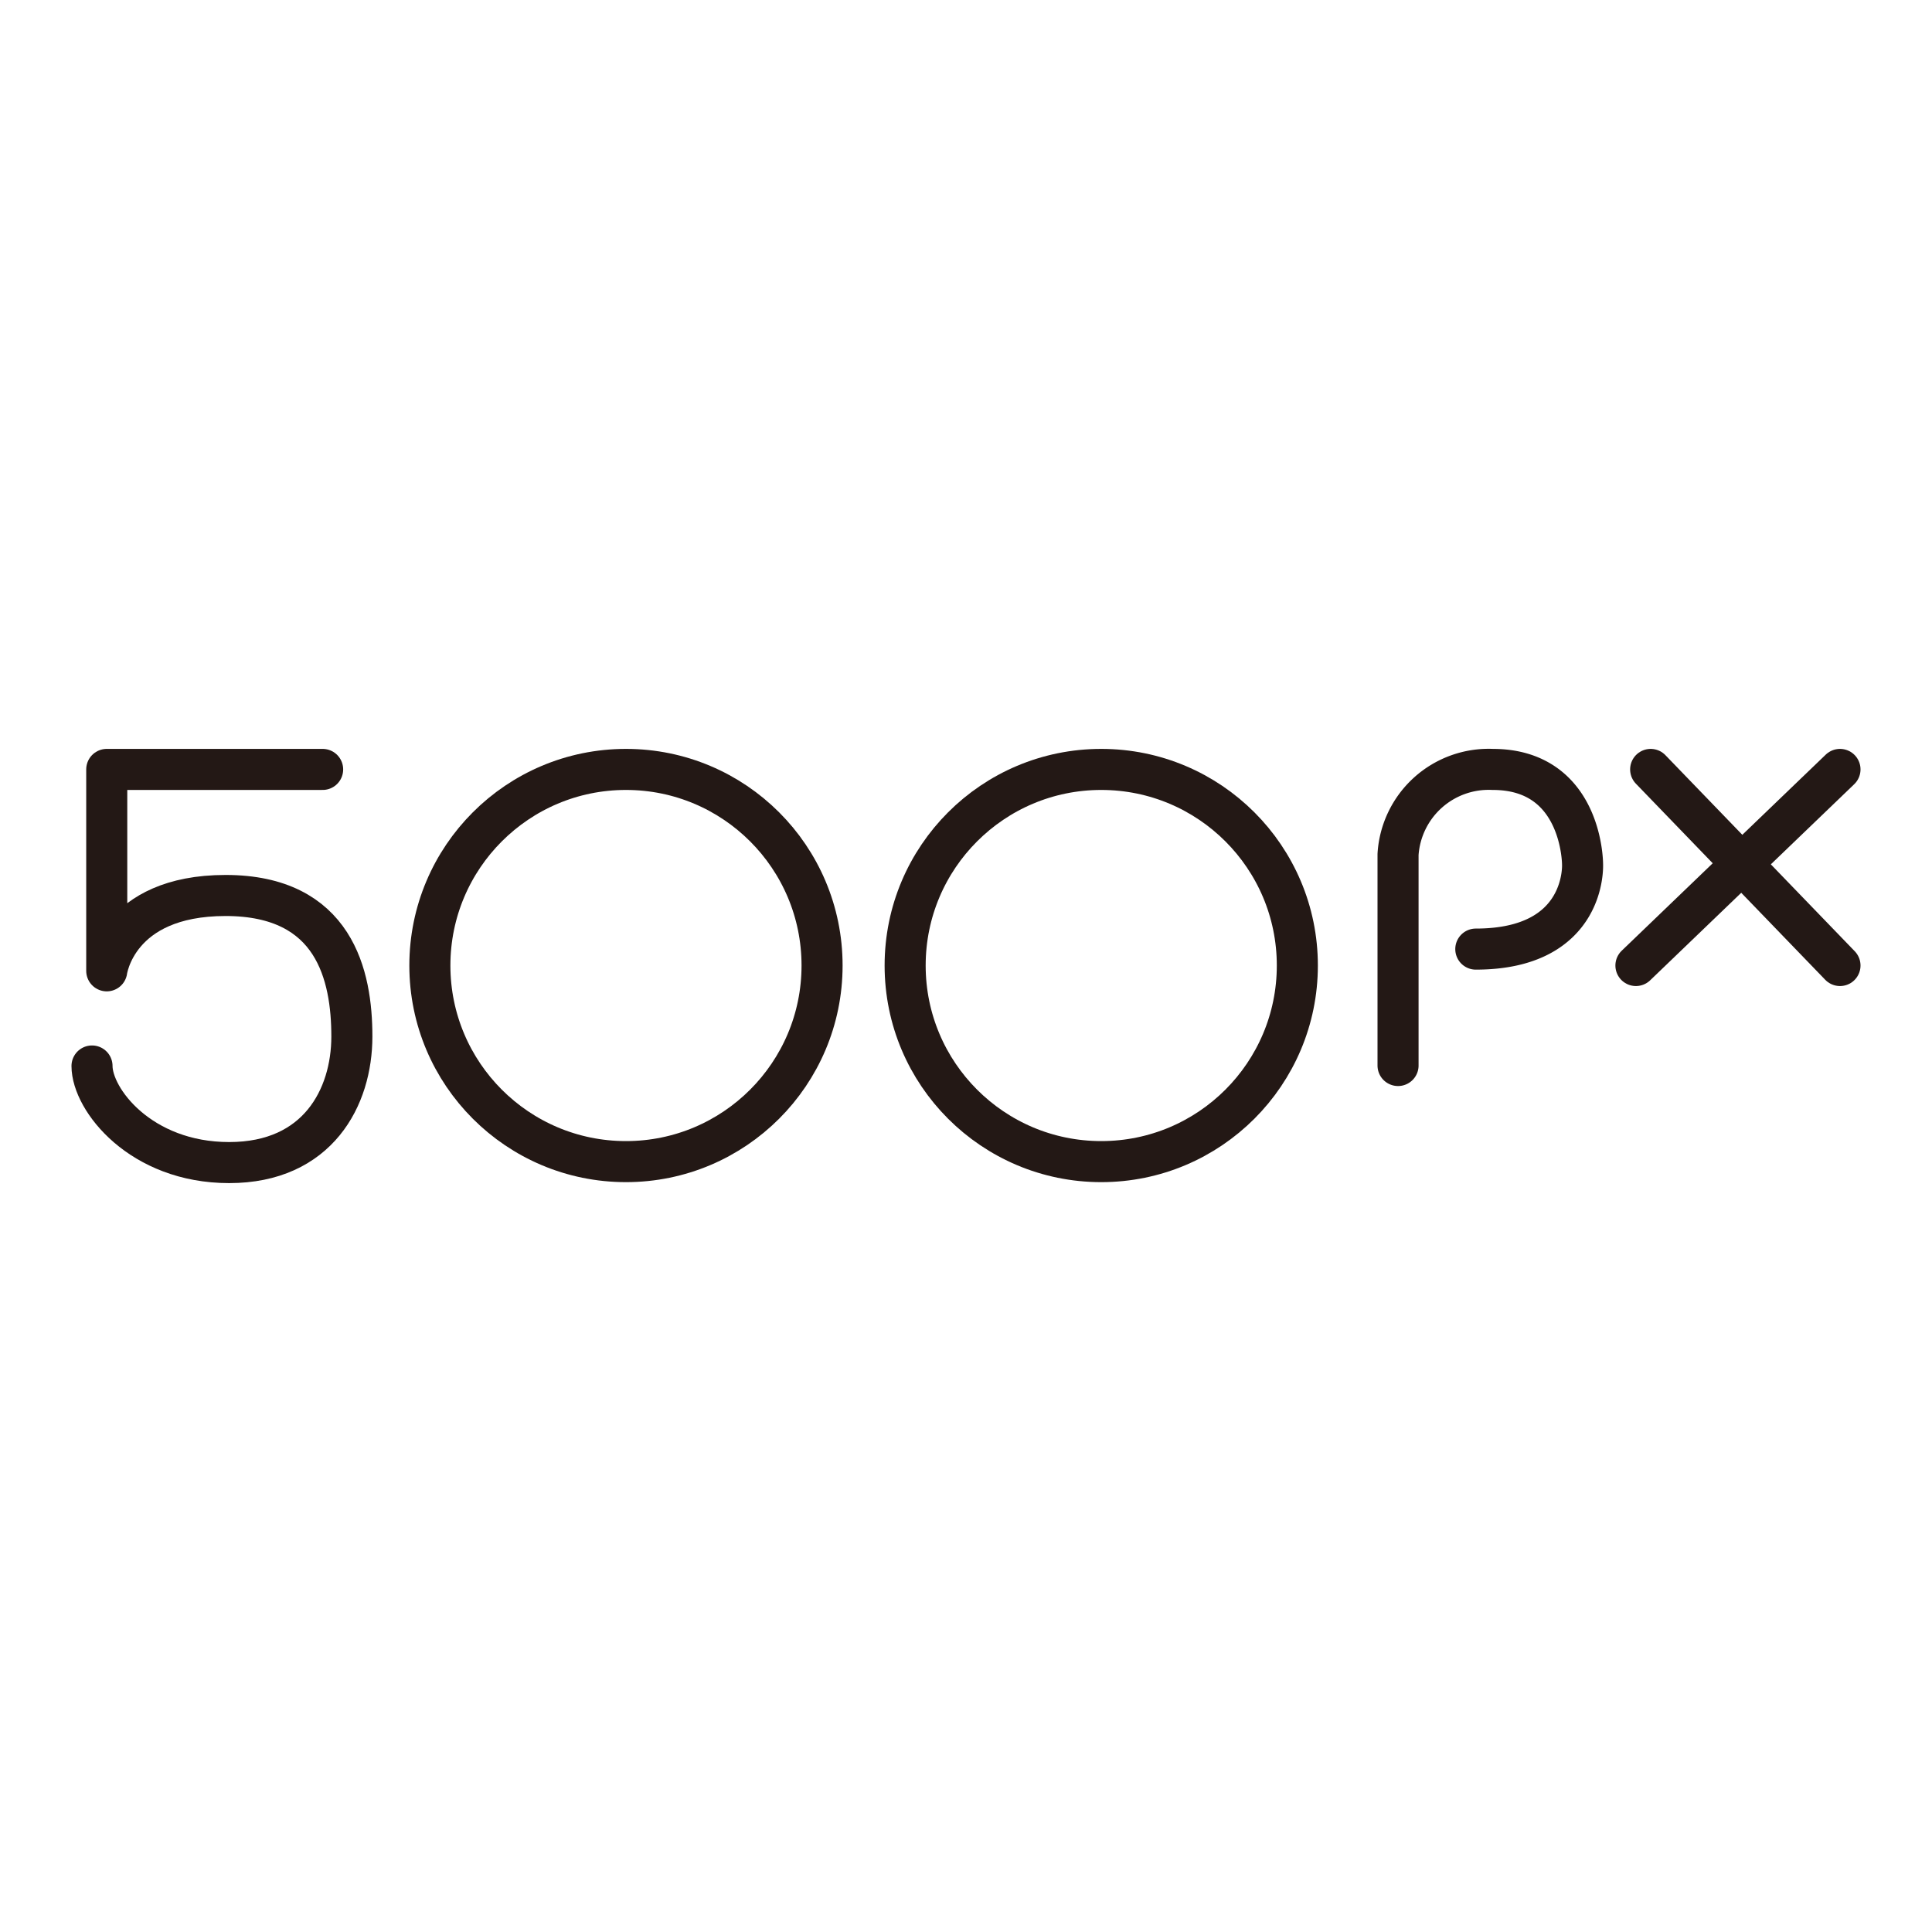
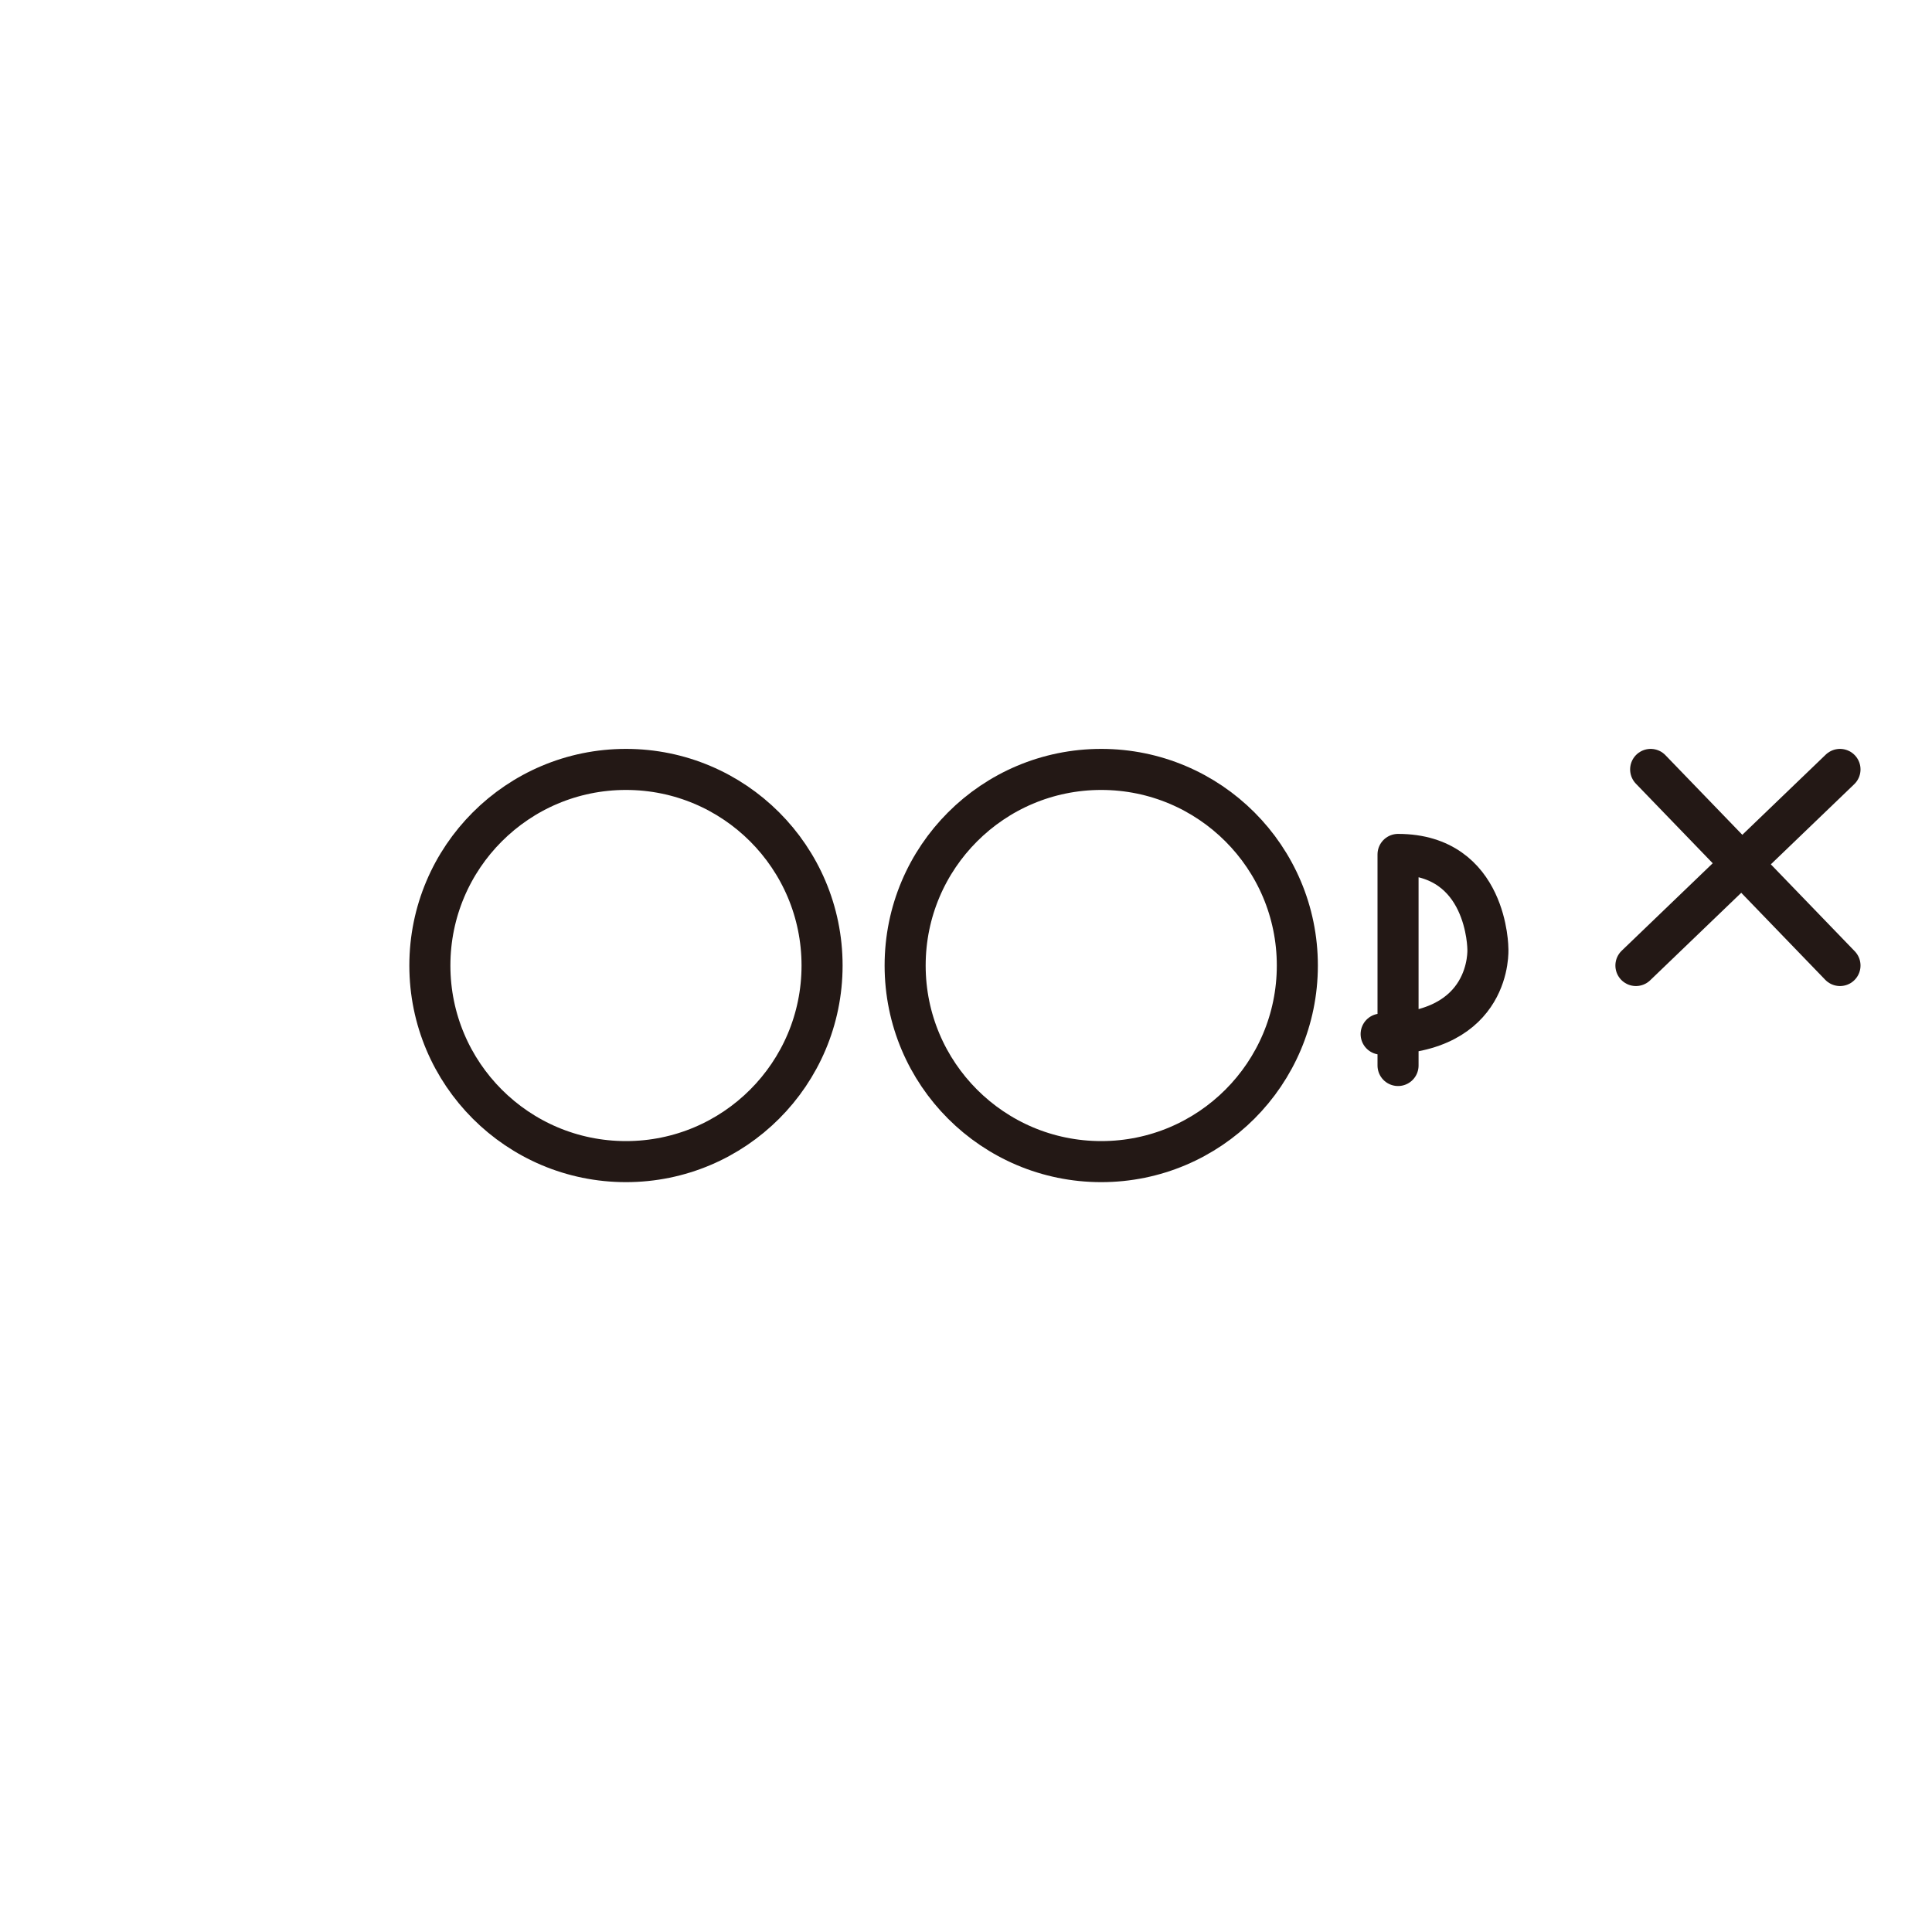
<svg xmlns="http://www.w3.org/2000/svg" id="图层_1" data-name="图层 1" viewBox="0 0 80 80">
  <defs>
    <style>.cls-1{fill:none;stroke:#231815;stroke-linecap:round;stroke-linejoin:round;stroke-width:1.7px;}</style>
  </defs>
  <title>500</title>
-   <path class="cls-1" d="M13.36,31.86H4.42V40.2s.4-3.12,4.92-3.12,5.23,3.32,5.23,5.84-1.41,5.22-5.08,5.22-5.68-2.61-5.68-4" />
  <circle class="cls-1" cx="25.92" cy="39.98" r="8.12" />
  <circle class="cls-1" cx="45.6" cy="39.98" r="8.12" />
-   <path class="cls-1" d="M57.89,44.12V35.38a3.76,3.76,0,0,1,3.92-3.52c3.72,0,3.72,3.92,3.72,3.92s.2,3.52-4.42,3.52" />
+   <path class="cls-1" d="M57.89,44.12V35.38c3.72,0,3.72,3.92,3.72,3.92s.2,3.52-4.42,3.52" />
  <line class="cls-1" x1="76.19" y1="31.86" x2="67.74" y2="39.98" />
  <line class="cls-1" x1="68.35" y1="31.86" x2="76.19" y2="39.98" />
</svg>